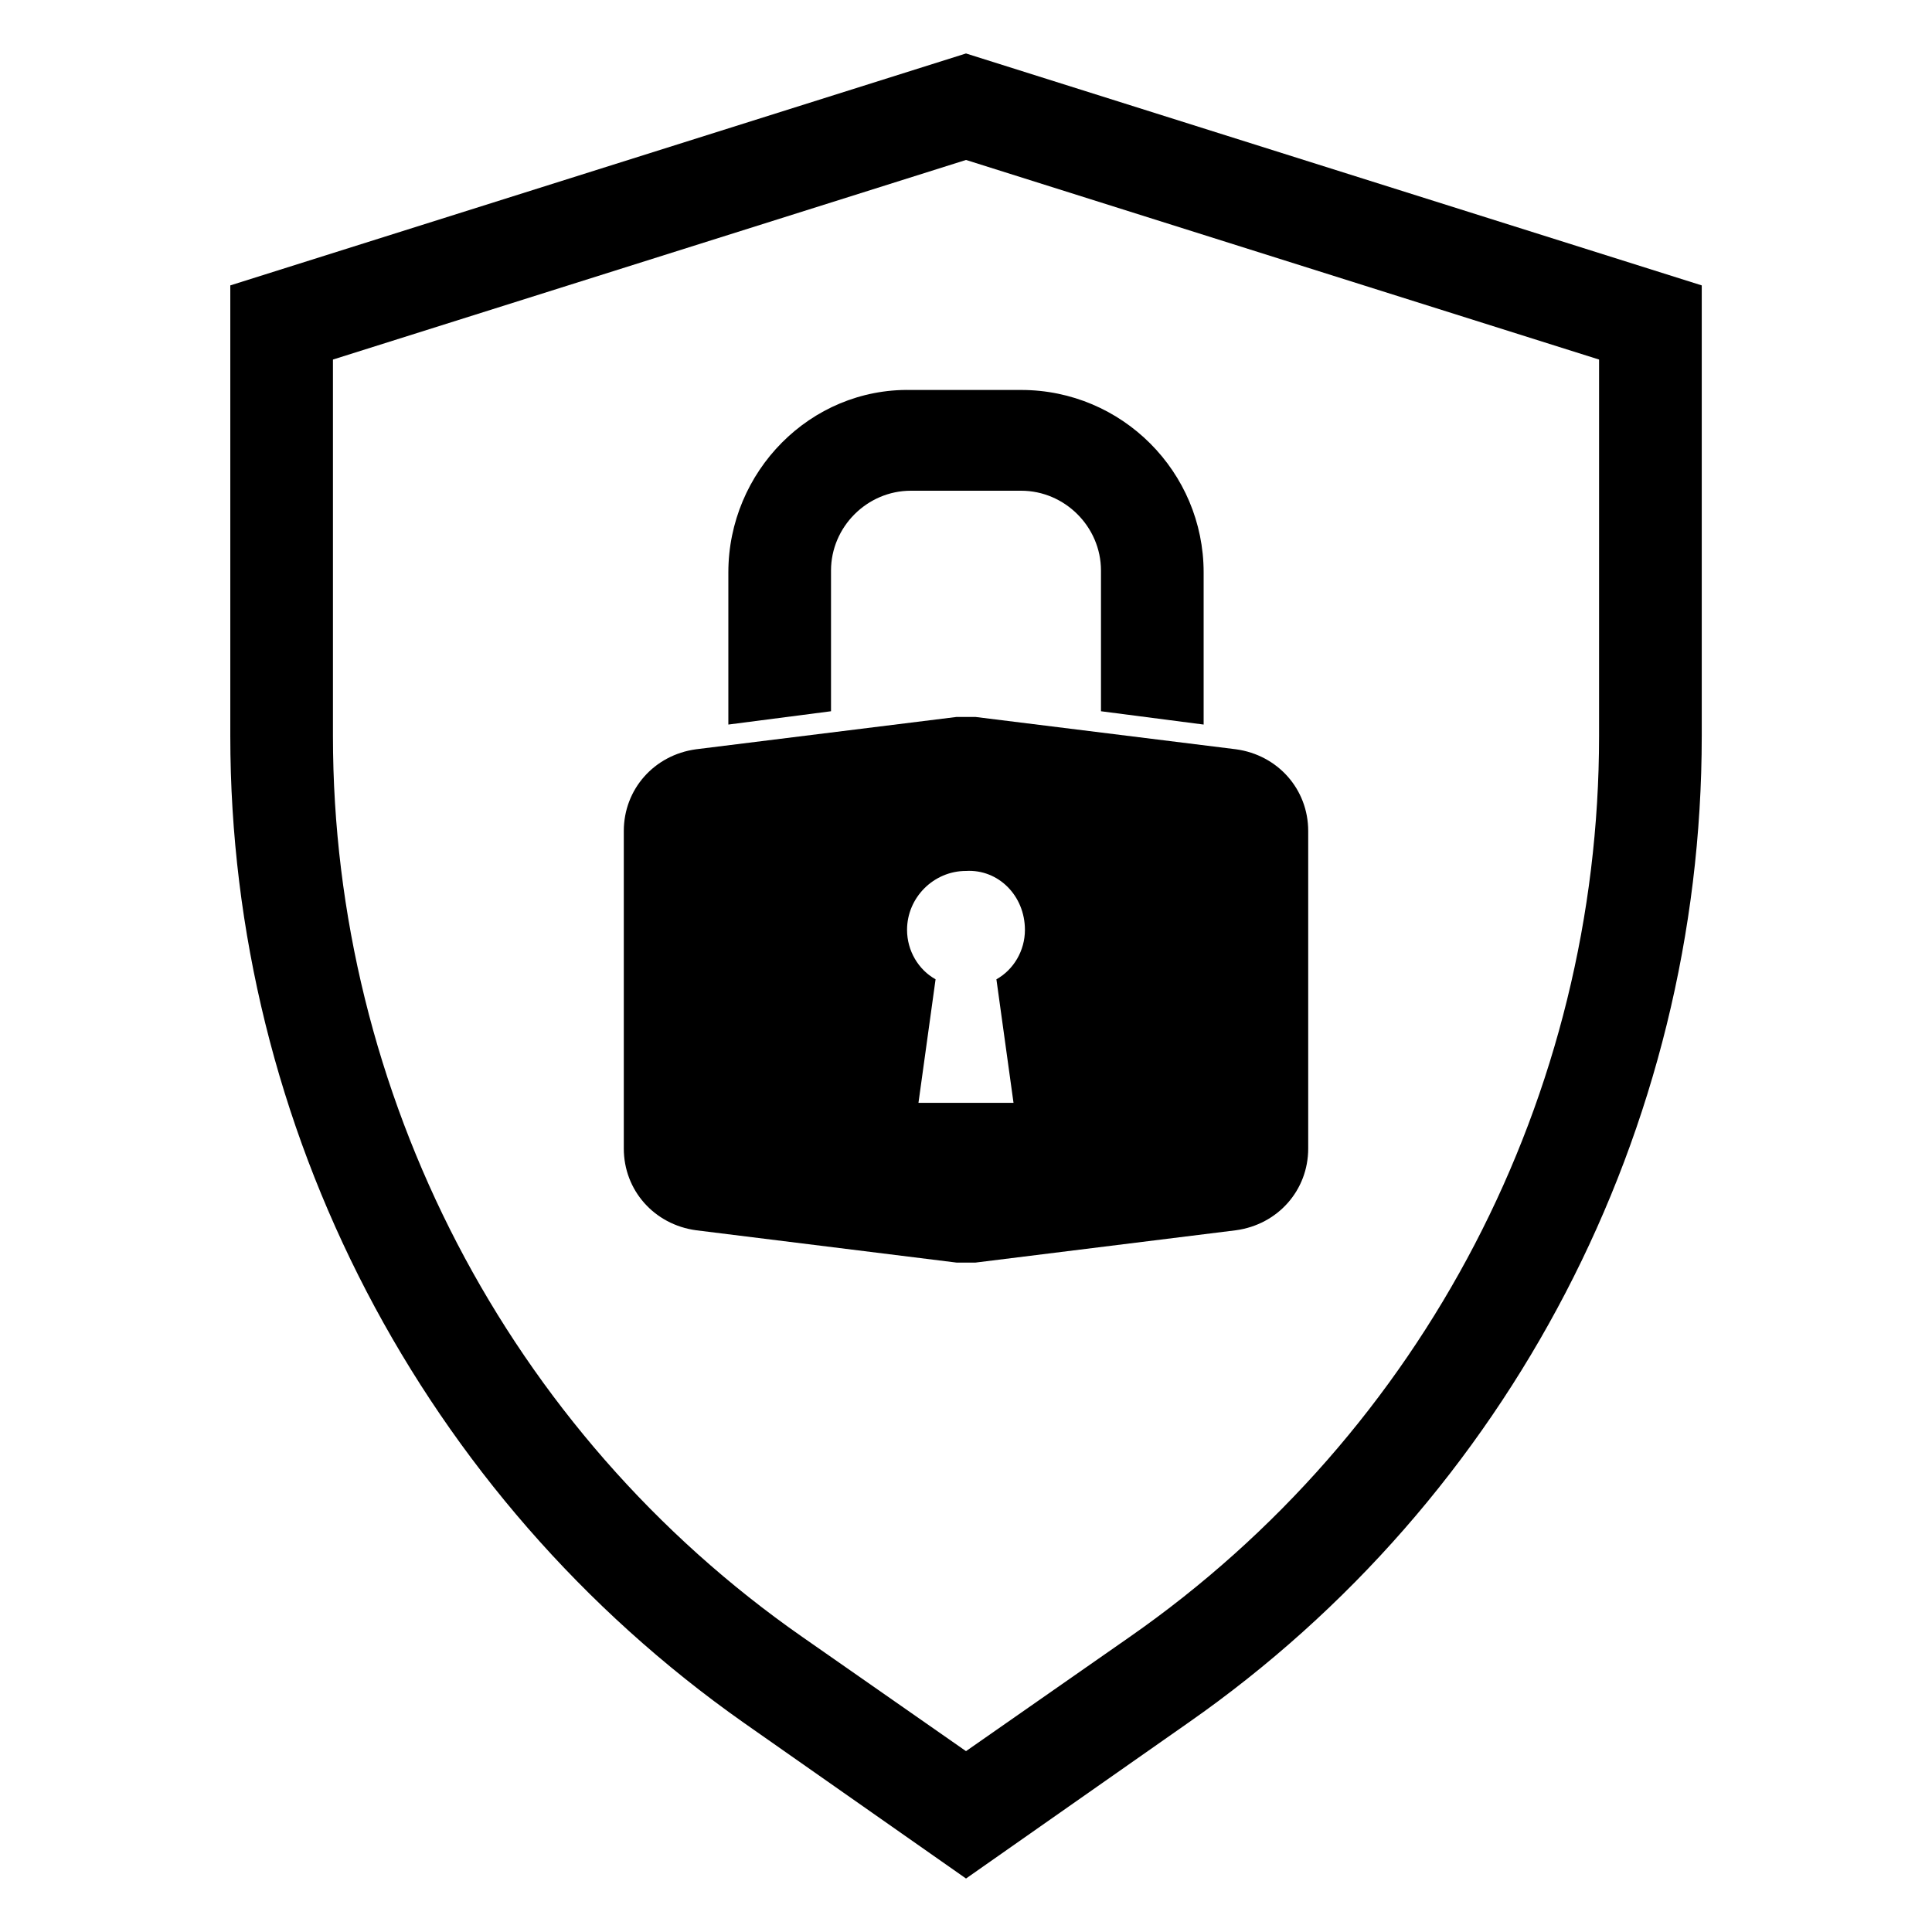
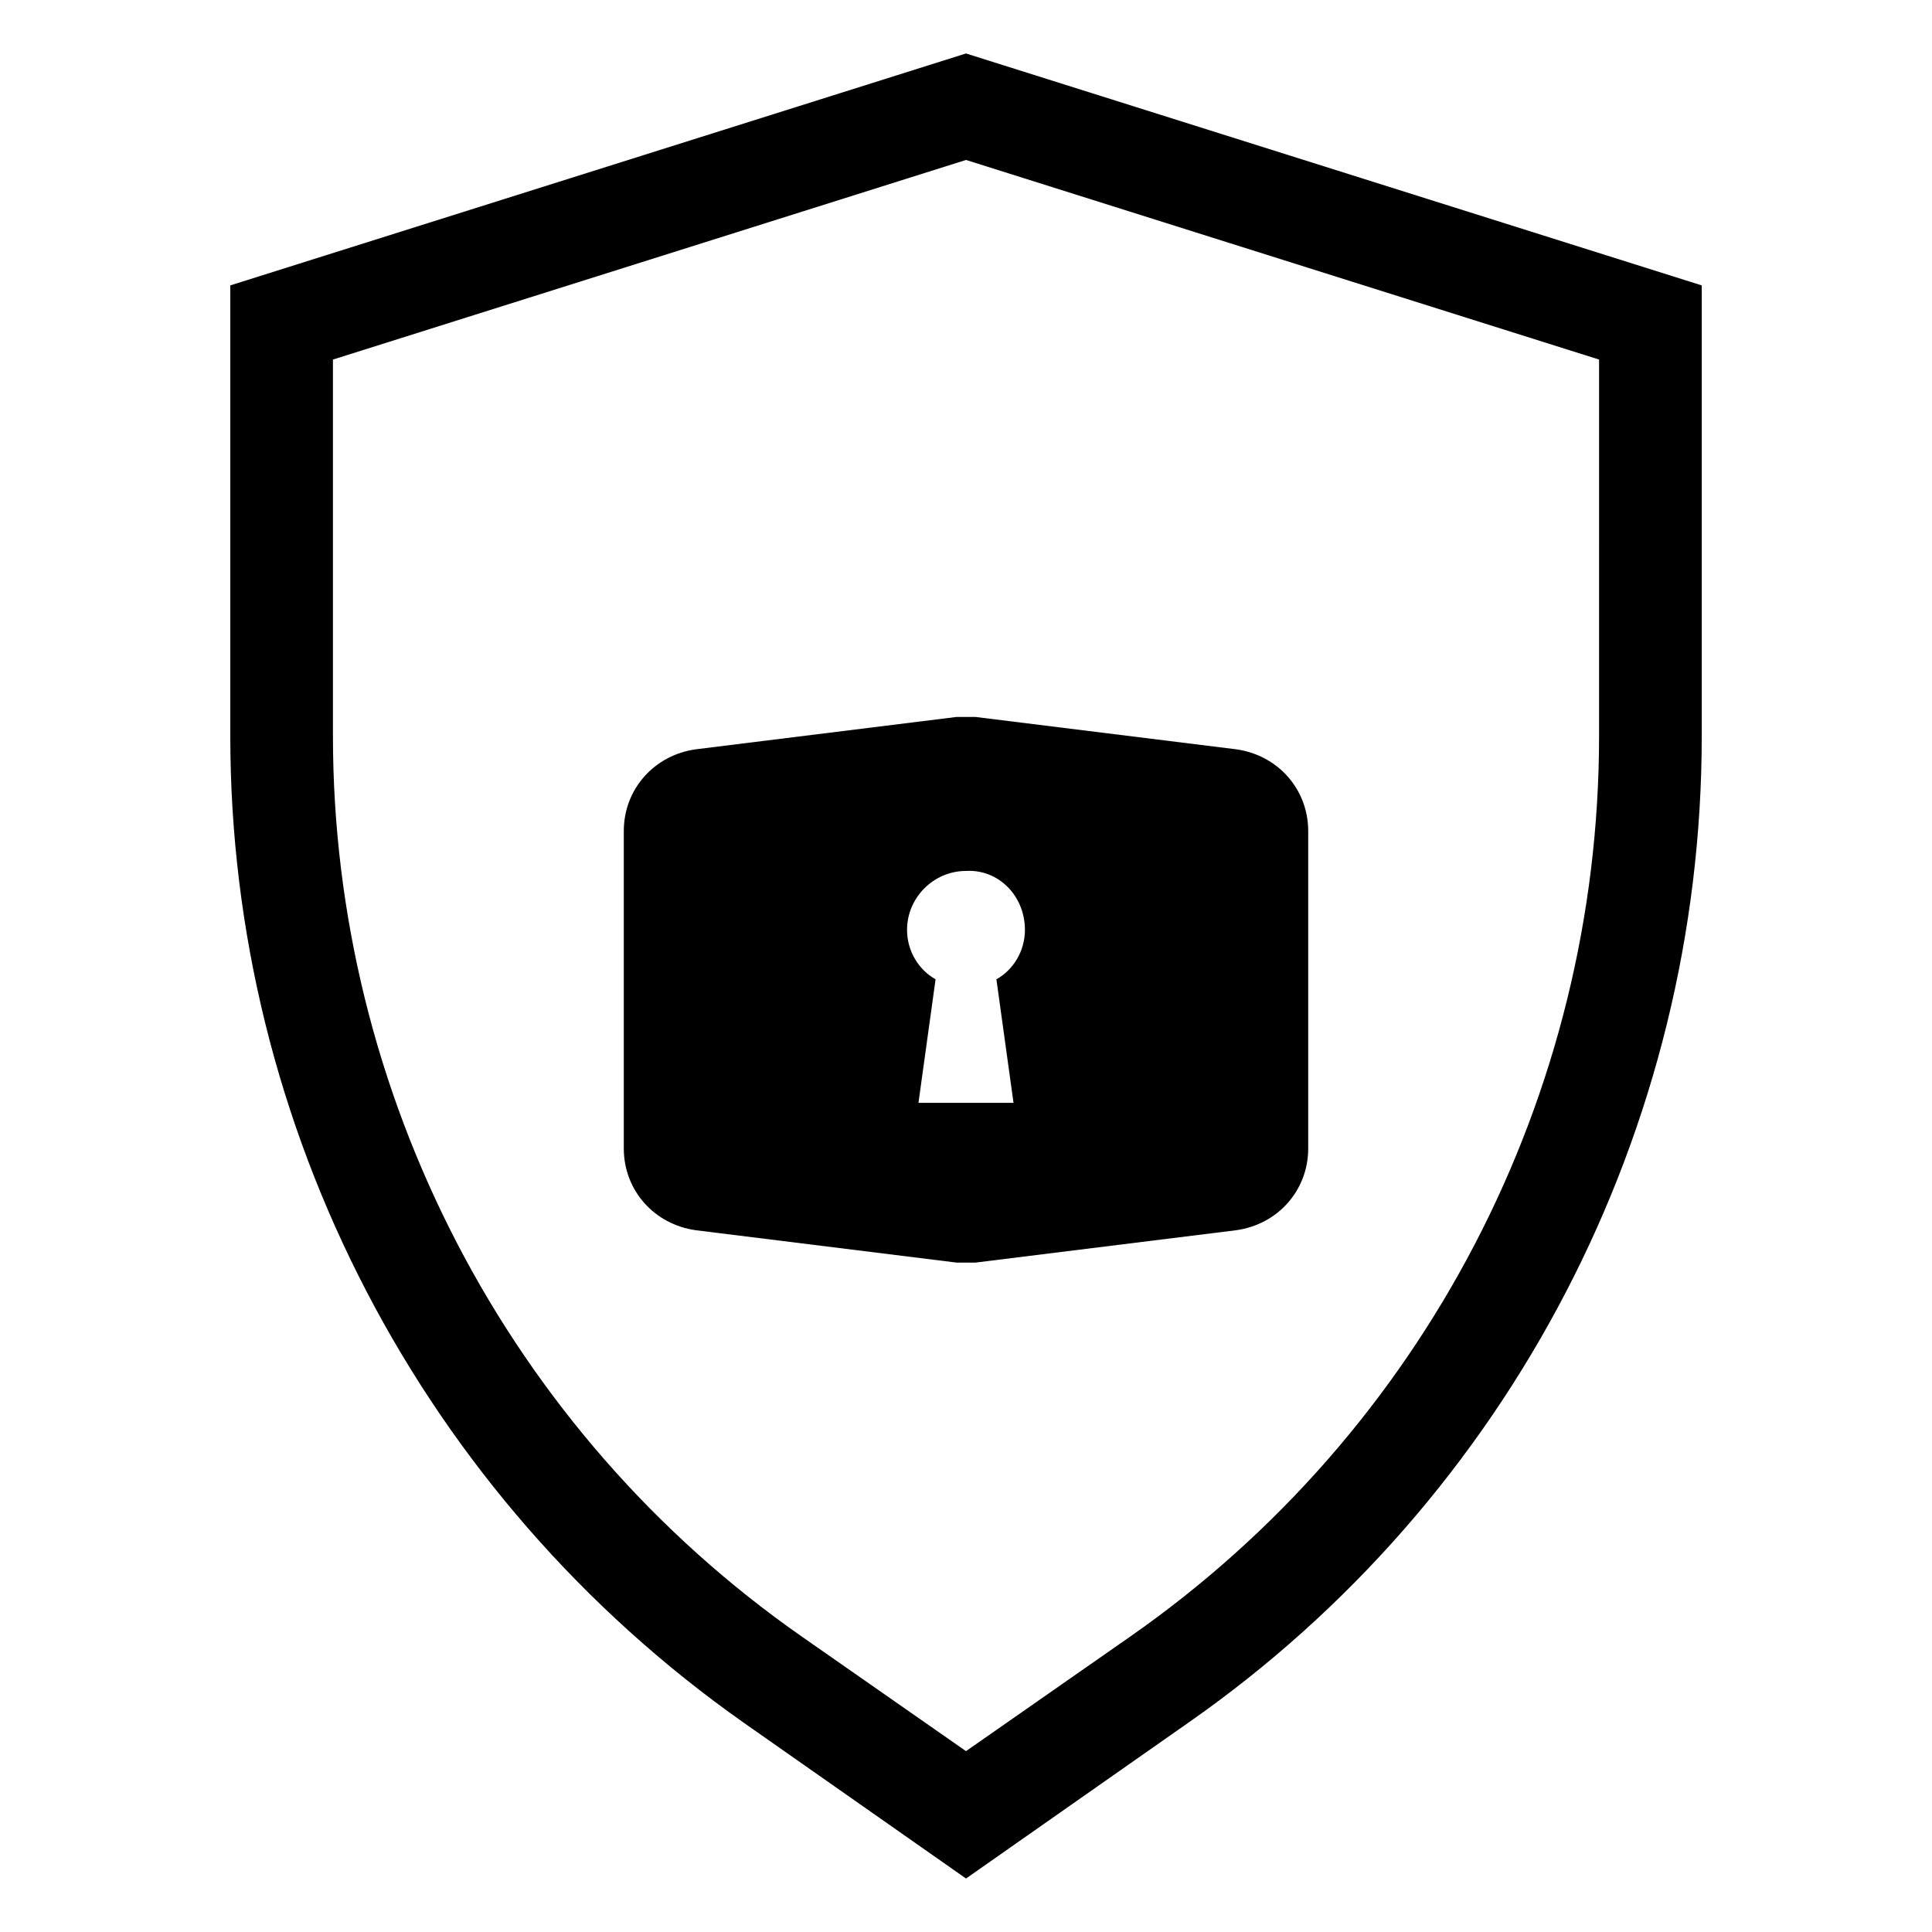
<svg xmlns="http://www.w3.org/2000/svg" fill="#000000" width="800px" height="800px" version="1.1" viewBox="144 144 512 512">
  <g>
    <path d="m400 158.17-194.97 61.465v119.4c0 103.79 50.883 201.52 136.03 261.48l58.945 41.312 58.945-41.312c85.145-59.449 136.03-157.19 136.03-261.48v-119.4zm167.77 180.87c0 95.219-46.352 184.39-124.44 238.8l-43.328 30.23-43.328-30.23c-78.09-54.41-124.44-144.09-124.44-238.8v-99.754l167.77-52.898 167.77 52.898z" />
-     <path d="m337.02 295.71v40.305l27.207-3.527v-37.281c0-11.586 9.574-21.16 21.16-21.16h29.223c11.586 0 21.16 9.574 21.16 21.16v37.281l27.207 3.527v-40.305c0-26.703-21.664-48.367-48.367-48.367h-29.223c-26.703-0.504-48.367 21.664-48.367 48.367z" />
    <path d="m400 334h-2.519l-69.023 8.566c-11.082 1.512-19.145 10.578-19.145 21.664v84.137c0 11.082 8.062 20.152 19.145 21.664l69.023 8.566h5.039l69.023-8.566c11.082-1.512 19.145-10.578 19.145-21.664v-84.137c0-11.082-8.062-20.152-19.145-21.664l-69.023-8.566h-2.519zm15.617 56.426c0 5.543-3.023 10.578-7.559 13.098l4.535 32.746h-25.191l4.535-32.746c-4.535-2.519-7.559-7.559-7.559-13.098 0-8.566 7.055-15.617 15.617-15.617 8.566-0.504 15.621 6.551 15.621 15.617z" />
  </g>
</svg>